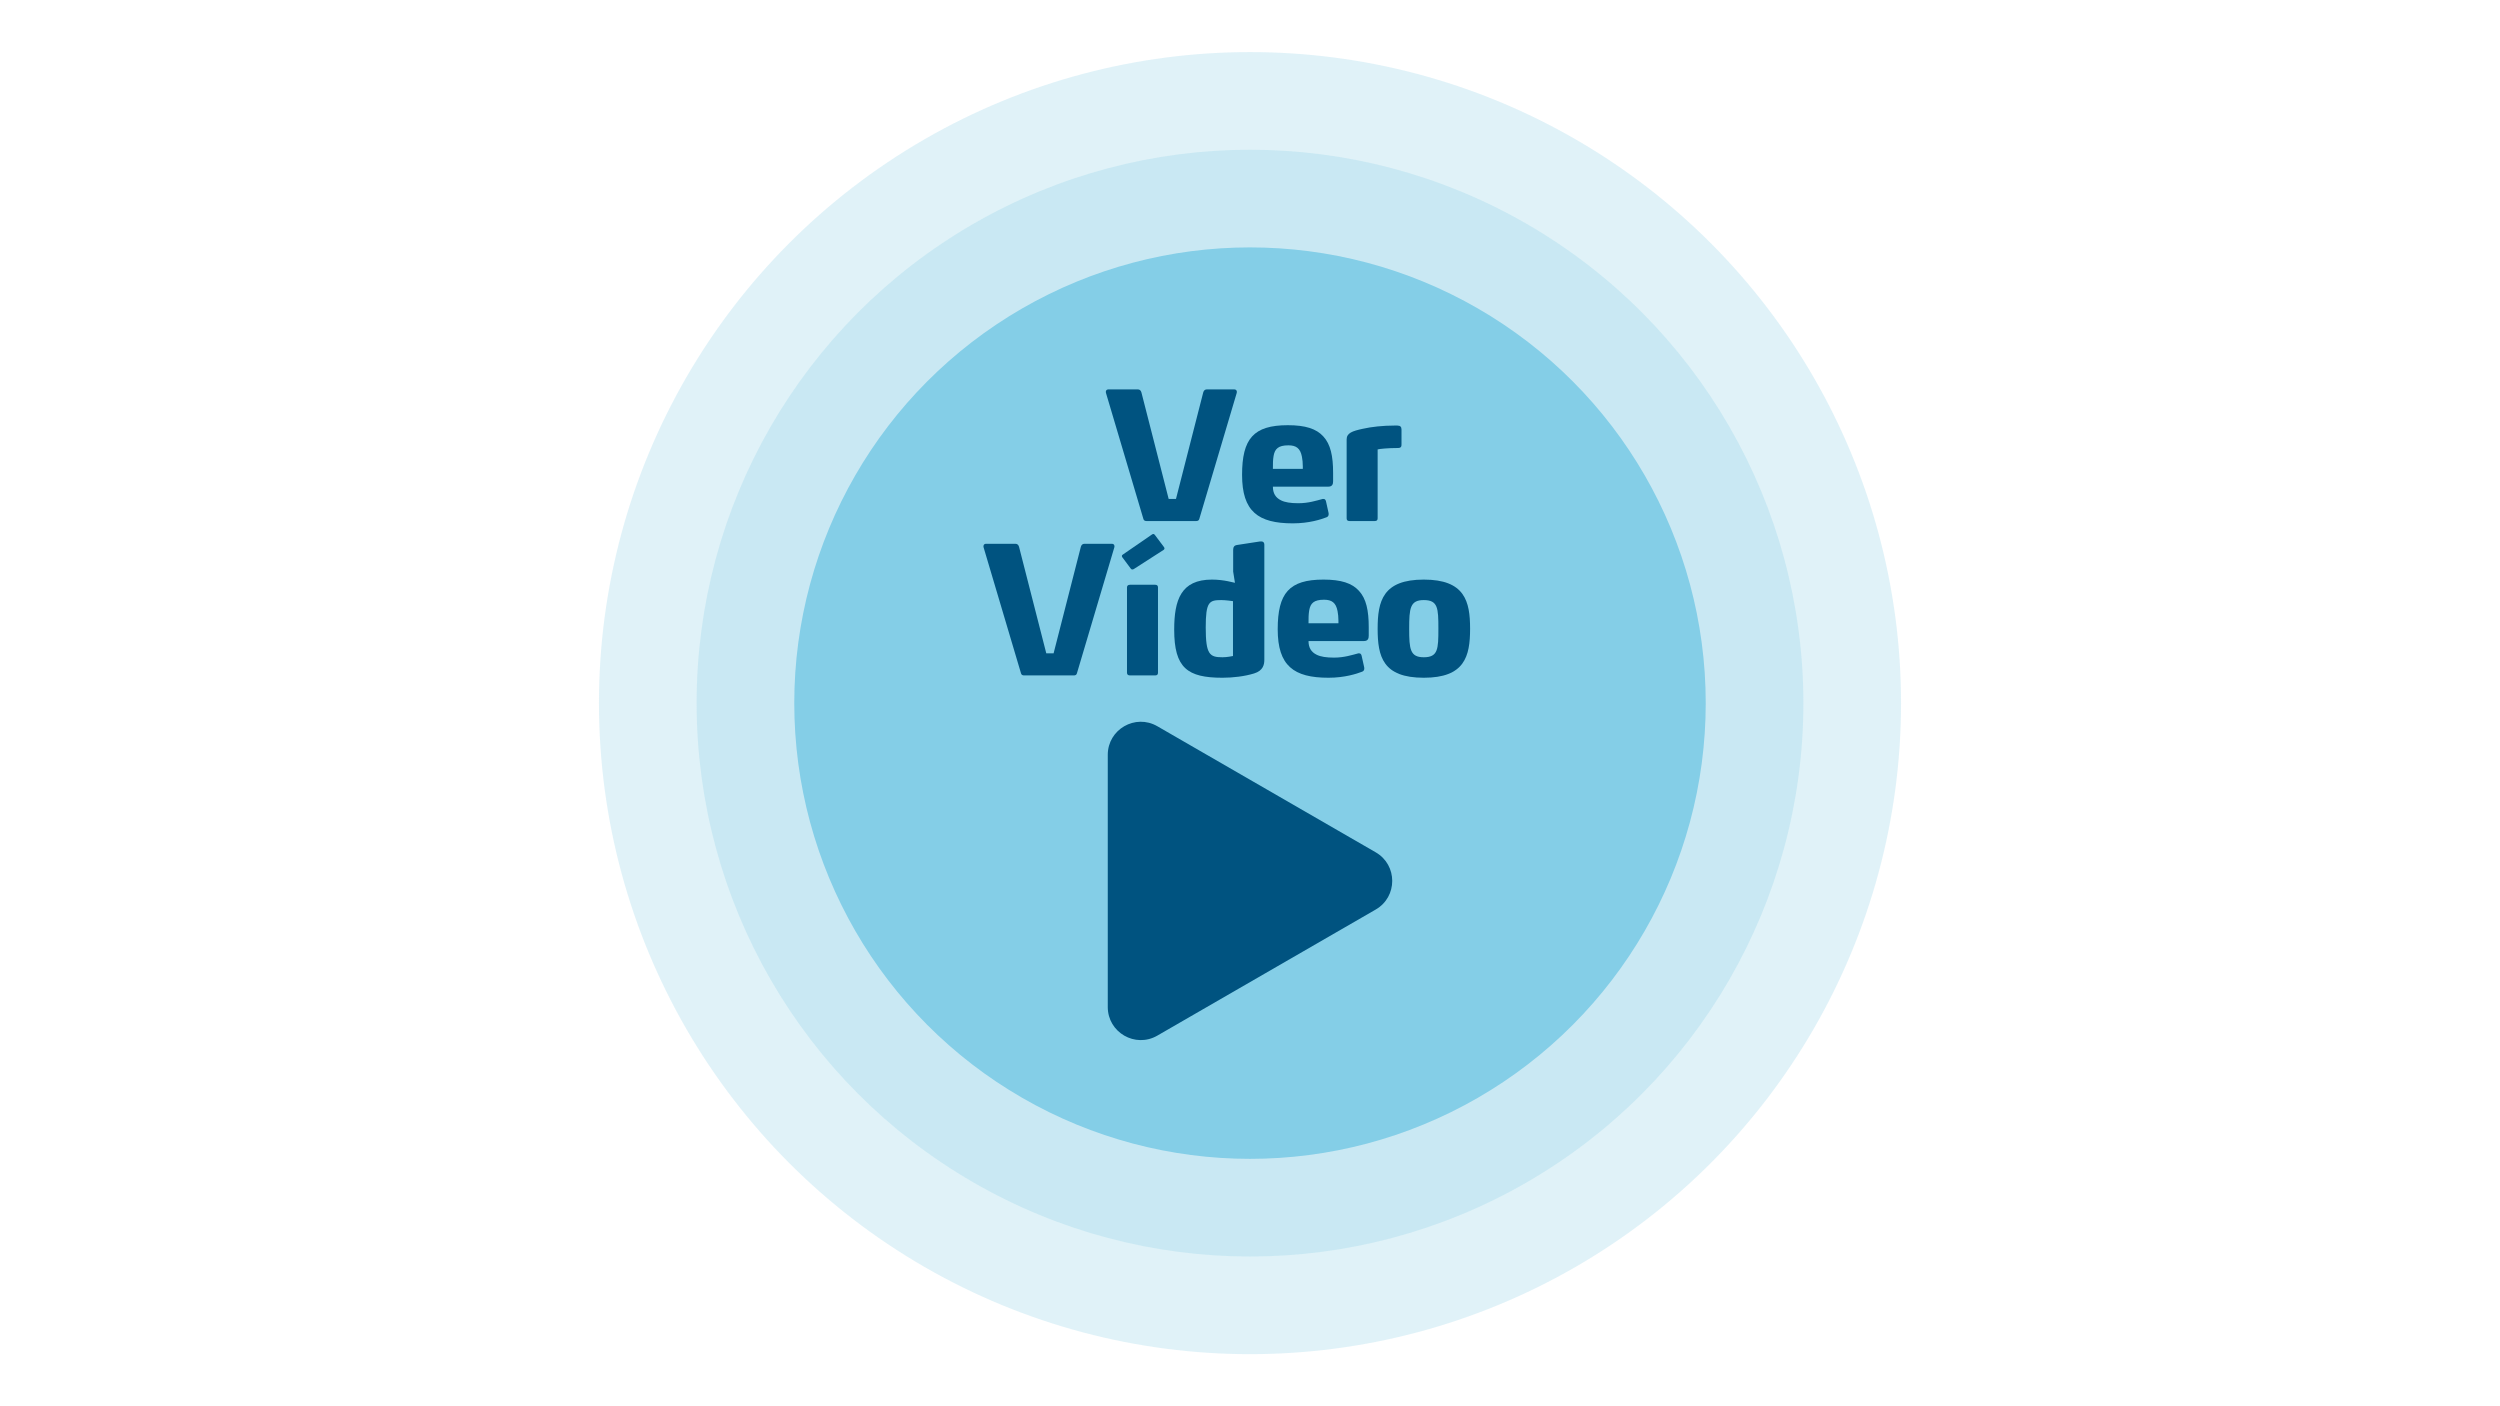
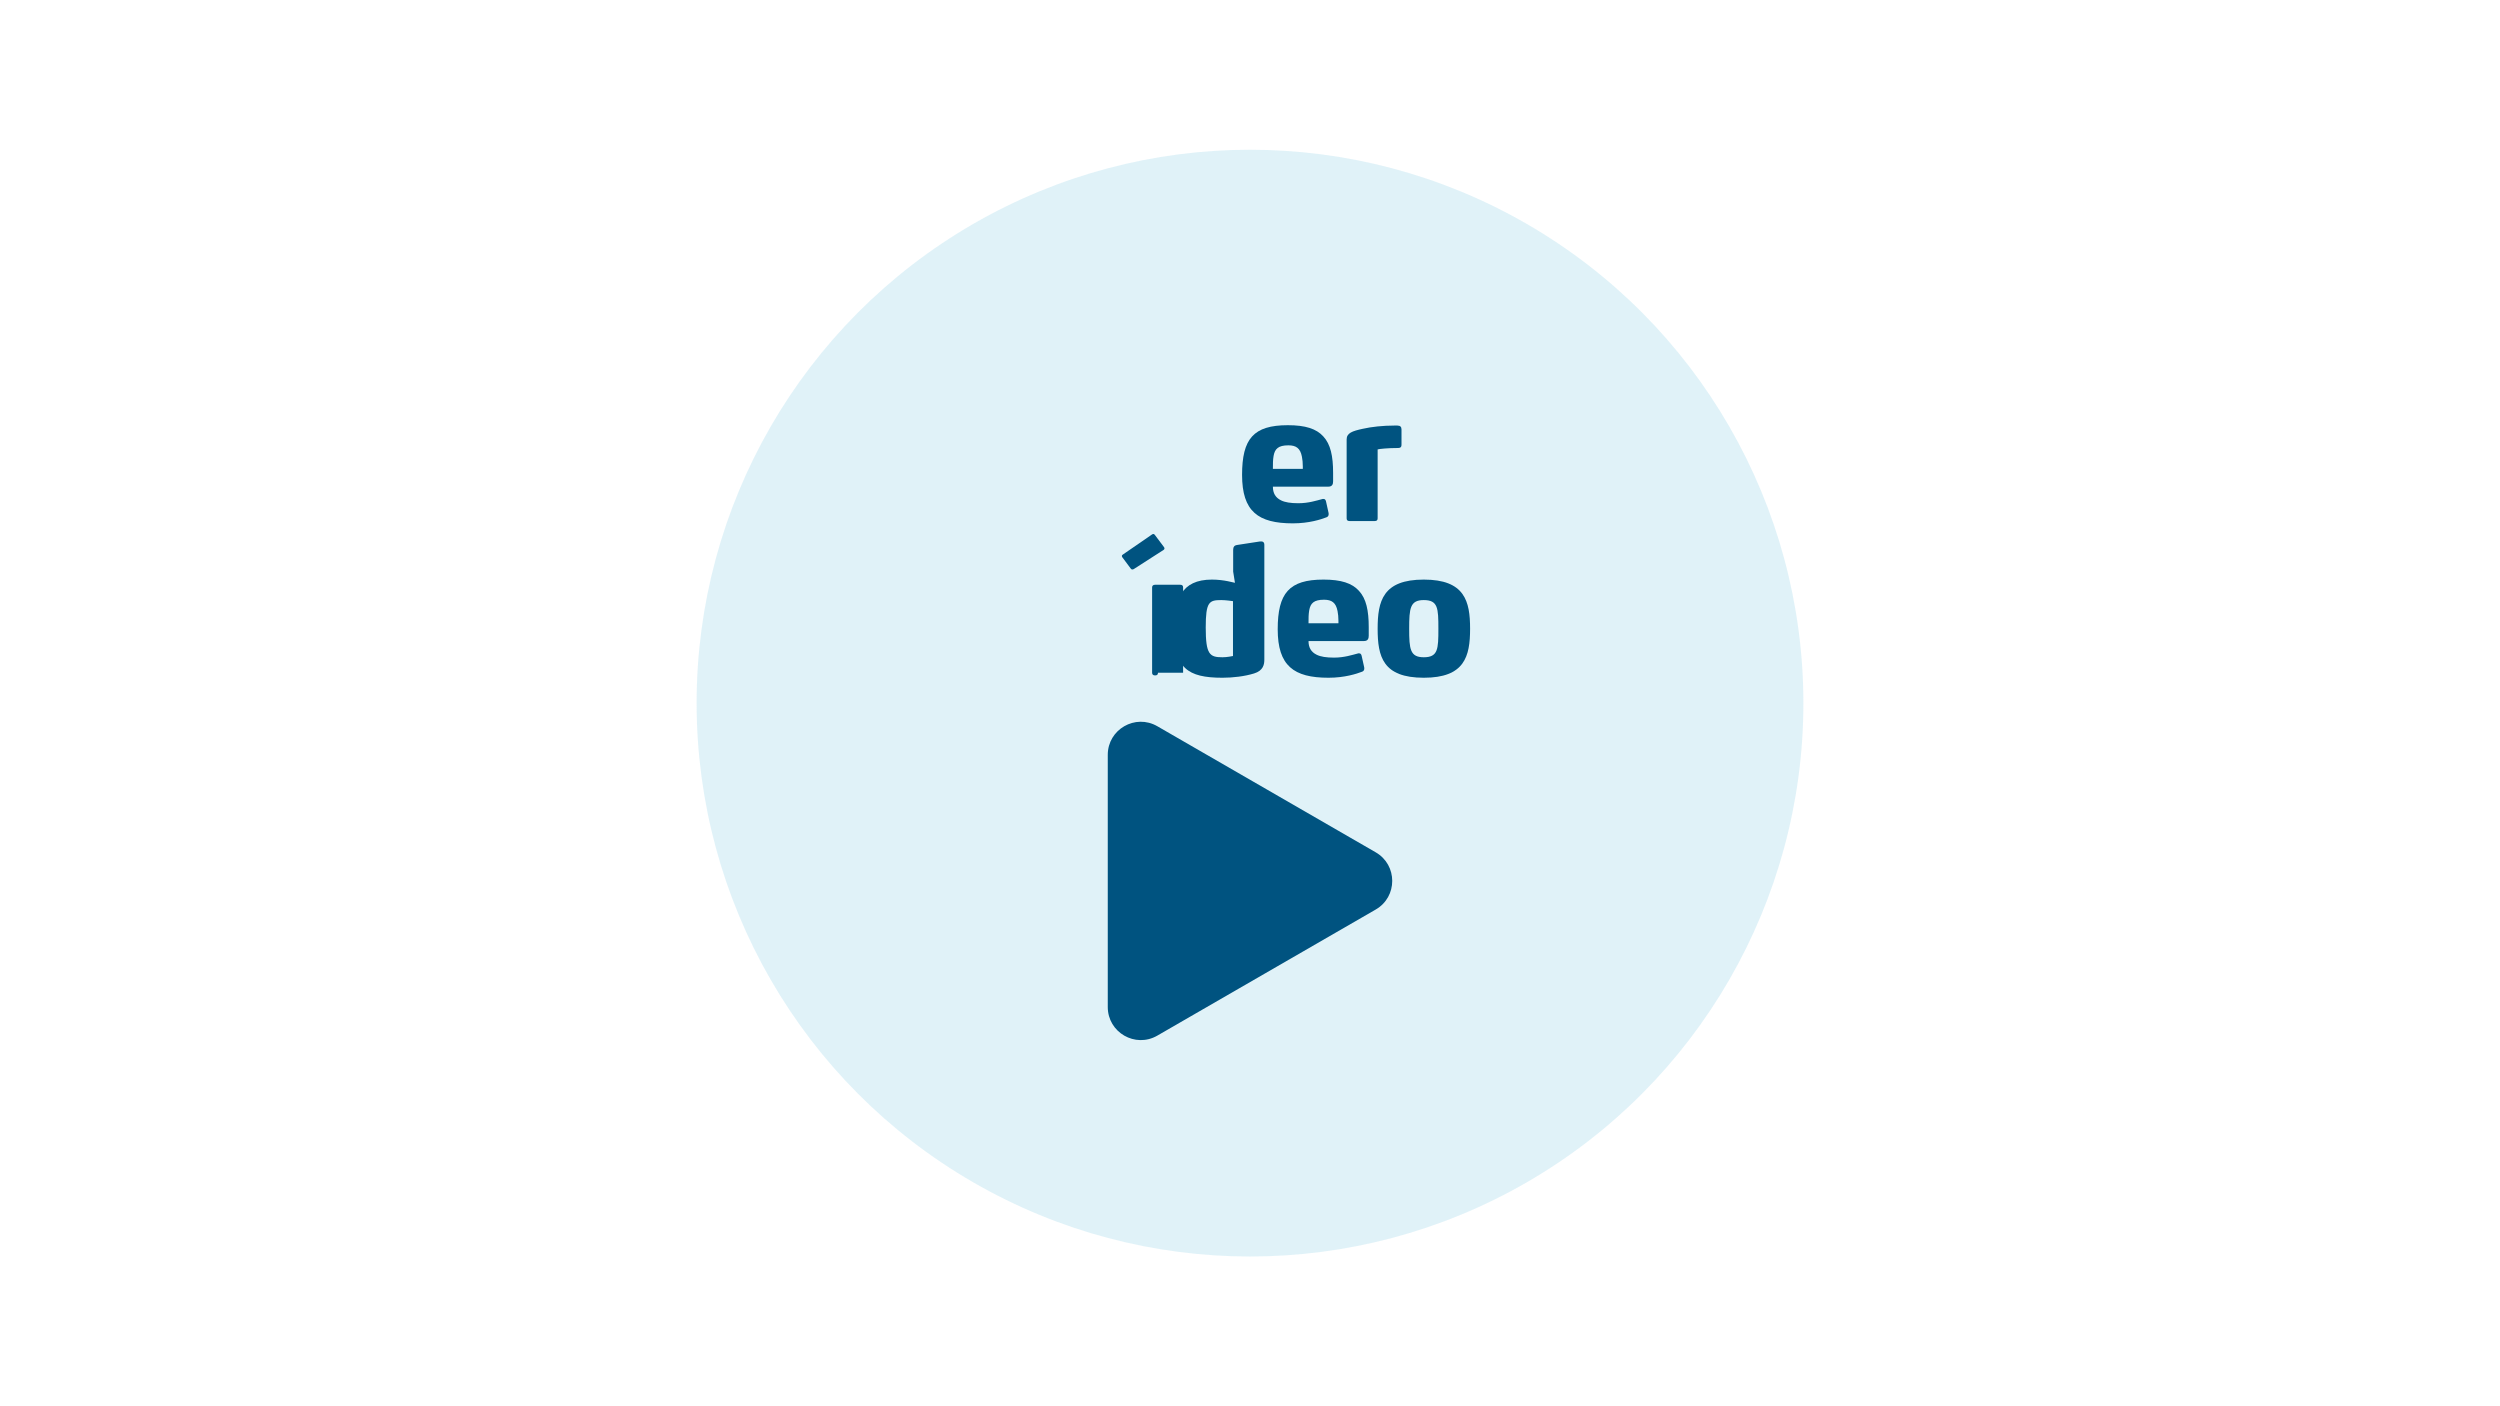
<svg xmlns="http://www.w3.org/2000/svg" id="Camada_1" viewBox="0 0 1920 1080">
-   <circle cx="960" cy="540" r="500" fill="#84cee7" opacity=".25" />
  <circle cx="960" cy="540" r="425" fill="#84cee7" opacity=".25" />
-   <circle cx="960" cy="540" r="350" fill="#84cee7" />
  <g>
    <g>
-       <path d="M880.441,400.159c-1.231,0-2.052-.547-2.326-1.642l-28.73-96.725c-.411-1.231.137-2.736,1.915-2.736h22.574c1.368,0,2.326.821,2.736,2.326l20.932,81.812h5.609l20.932-81.812c.411-1.505,1.368-2.326,2.736-2.326h21.069c1.778,0,2.326,1.505,1.915,2.736l-28.73,96.725c-.273,1.094-1.095,1.642-2.326,1.642h-38.307Z" fill="#005380" />
      <path d="M1023.822,369.65c0,2.052-.548,4.104-3.694,4.104h-42.548c0,5.062,2.052,8.482,6.293,10.534,3.01,1.505,7.388,2.189,13.271,2.189,7.799,0,13.955-2.052,18.196-3.146.273-.137.547-.137.957-.137.958,0,1.643.273,2.053,1.778l1.915,8.619c.137.411.137.958.137,1.368,0,1.094-.547,1.915-1.642,2.326-4.241,1.642-13.407,4.651-25.857,4.651-26.678,0-38.99-9.166-38.99-37.212,0-27.772,8.756-38.17,35.16-38.17,13.544,0,21.89,2.736,27.225,8.619,5.609,6.02,7.525,15.186,7.525,27.909v6.567ZM1000.564,358.295c0-3.147-.273-5.199-.685-7.525-1.231-6.567-4.515-8.756-10.397-8.756-7.798,0-10.397,2.736-11.355,8.072-.547,3.147-.547,6.02-.547,9.987h22.984v-1.778Z" fill="#005380" />
      <path d="M1076.359,340.92c0,1.642,0,3.146-2.736,3.146-7.662,0-14.365.684-15.597,1.095v52.945c0,1.368-.685,2.052-2.189,2.052h-19.427c-1.505,0-2.188-.684-2.188-2.052v-60.607c0-4.925,4.241-6.43,12.449-8.208,6.567-1.505,15.597-2.463,24.216-2.463h2.325c1.095,0,1.916.274,2.463.821.41.41.685,1.231.685,2.189v11.082Z" fill="#005380" />
-       <path d="M786.45,518.731c-1.231,0-2.052-.547-2.326-1.642l-28.73-96.725c-.411-1.231.137-2.736,1.915-2.736h22.574c1.368,0,2.326.821,2.736,2.326l20.932,81.812h5.609l20.932-81.812c.411-1.505,1.368-2.326,2.736-2.326h21.069c1.778,0,2.326,1.505,1.915,2.736l-28.73,96.725c-.273,1.094-1.095,1.642-2.326,1.642h-38.307Z" fill="#005380" />
-       <path d="M861.972,428.026c-.41-.547-.684-1.505.274-2.052l22.437-15.459c.958-.684,1.642-.547,2.326.41l6.977,9.303c.547.821.411,1.505-.273,2.052l-22.984,14.775c-.684.411-1.778.547-2.326-.41l-6.43-8.619ZM889.334,516.679c0,1.368-.684,2.052-2.189,2.052h-19.291c-1.505,0-2.326-.684-2.326-2.052v-65.532c0-1.368.821-2.052,2.326-2.052h19.291c1.505,0,2.189.684,2.189,2.052v65.532Z" fill="#005380" />
+       <path d="M861.972,428.026c-.41-.547-.684-1.505.274-2.052l22.437-15.459c.958-.684,1.642-.547,2.326.41l6.977,9.303c.547.821.411,1.505-.273,2.052l-22.984,14.775c-.684.411-1.778.547-2.326-.41l-6.43-8.619ZM889.334,516.679c0,1.368-.684,2.052-2.189,2.052c-1.505,0-2.326-.684-2.326-2.052v-65.532c0-1.368.821-2.052,2.326-2.052h19.291c1.505,0,2.189.684,2.189,2.052v65.532Z" fill="#005380" />
      <path d="M971.012,506.555c0,3.557-.685,8.482-7.936,10.671-7.114,2.189-16.144,3.283-24.215,3.283-26.952,0-37.076-7.524-37.076-36.938,0-22.848,5.199-38.444,29.004-38.444,9.44,0,16.964,2.462,17.648,2.462l-1.368-8.619v-16.691c0-2.189.958-3.42,2.736-3.694l17.785-2.736c2.326-.273,3.421.547,3.421,2.6v88.105ZM946.933,461.682c-1.094-.137-5.609-.821-9.029-.821-9.303,0-11.902,1.368-11.902,21.069,0,20.795,3.01,22.847,12.86,22.847,3.694,0,7.114-.821,8.072-.958v-42.138Z" fill="#005380" />
      <path d="M1051.185,488.223c0,2.052-.547,4.104-3.693,4.104h-42.549c0,5.062,2.053,8.482,6.294,10.534,3.01,1.505,7.388,2.189,13.271,2.189,7.798,0,13.954-2.052,18.195-3.146.274-.137.548-.137.958-.137.958,0,1.642.273,2.052,1.778l1.916,8.619c.137.411.137.958.137,1.368,0,1.094-.548,1.916-1.642,2.326-4.241,1.642-13.408,4.651-25.857,4.651-26.678,0-38.991-9.166-38.991-37.212,0-27.772,8.756-38.17,35.16-38.17,13.545,0,21.89,2.736,27.226,8.619,5.609,6.02,7.524,15.186,7.524,27.909v6.567ZM1027.927,476.868c0-3.147-.273-5.199-.684-7.525-1.231-6.567-4.515-8.756-10.397-8.756-7.799,0-10.398,2.736-11.355,8.072-.548,3.147-.548,6.02-.548,9.987h22.984v-1.778Z" fill="#005380" />
      <path d="M1093.461,520.51c-31.466,0-35.434-16.28-35.434-37.623,0-21.206,3.968-37.76,35.434-37.76s35.571,16.554,35.571,37.76c0,21.342-4.241,37.623-35.571,37.623ZM1093.461,460.861c-10.534,0-11.218,6.293-11.218,22.026,0,15.596.684,21.89,11.218,21.89,10.945,0,11.219-6.293,11.219-21.89,0-15.733-.273-22.026-11.219-22.026Z" fill="#005380" />
    </g>
    <path d="M1056.552,654.582l-167.737-96.843c-16.912-9.764-38.053,2.441-38.053,21.97v193.685c0,19.529,21.14,31.734,38.053,21.97l167.737-96.843c16.912-9.764,16.912-34.175,0-43.939Z" fill="#005380" />
  </g>
</svg>